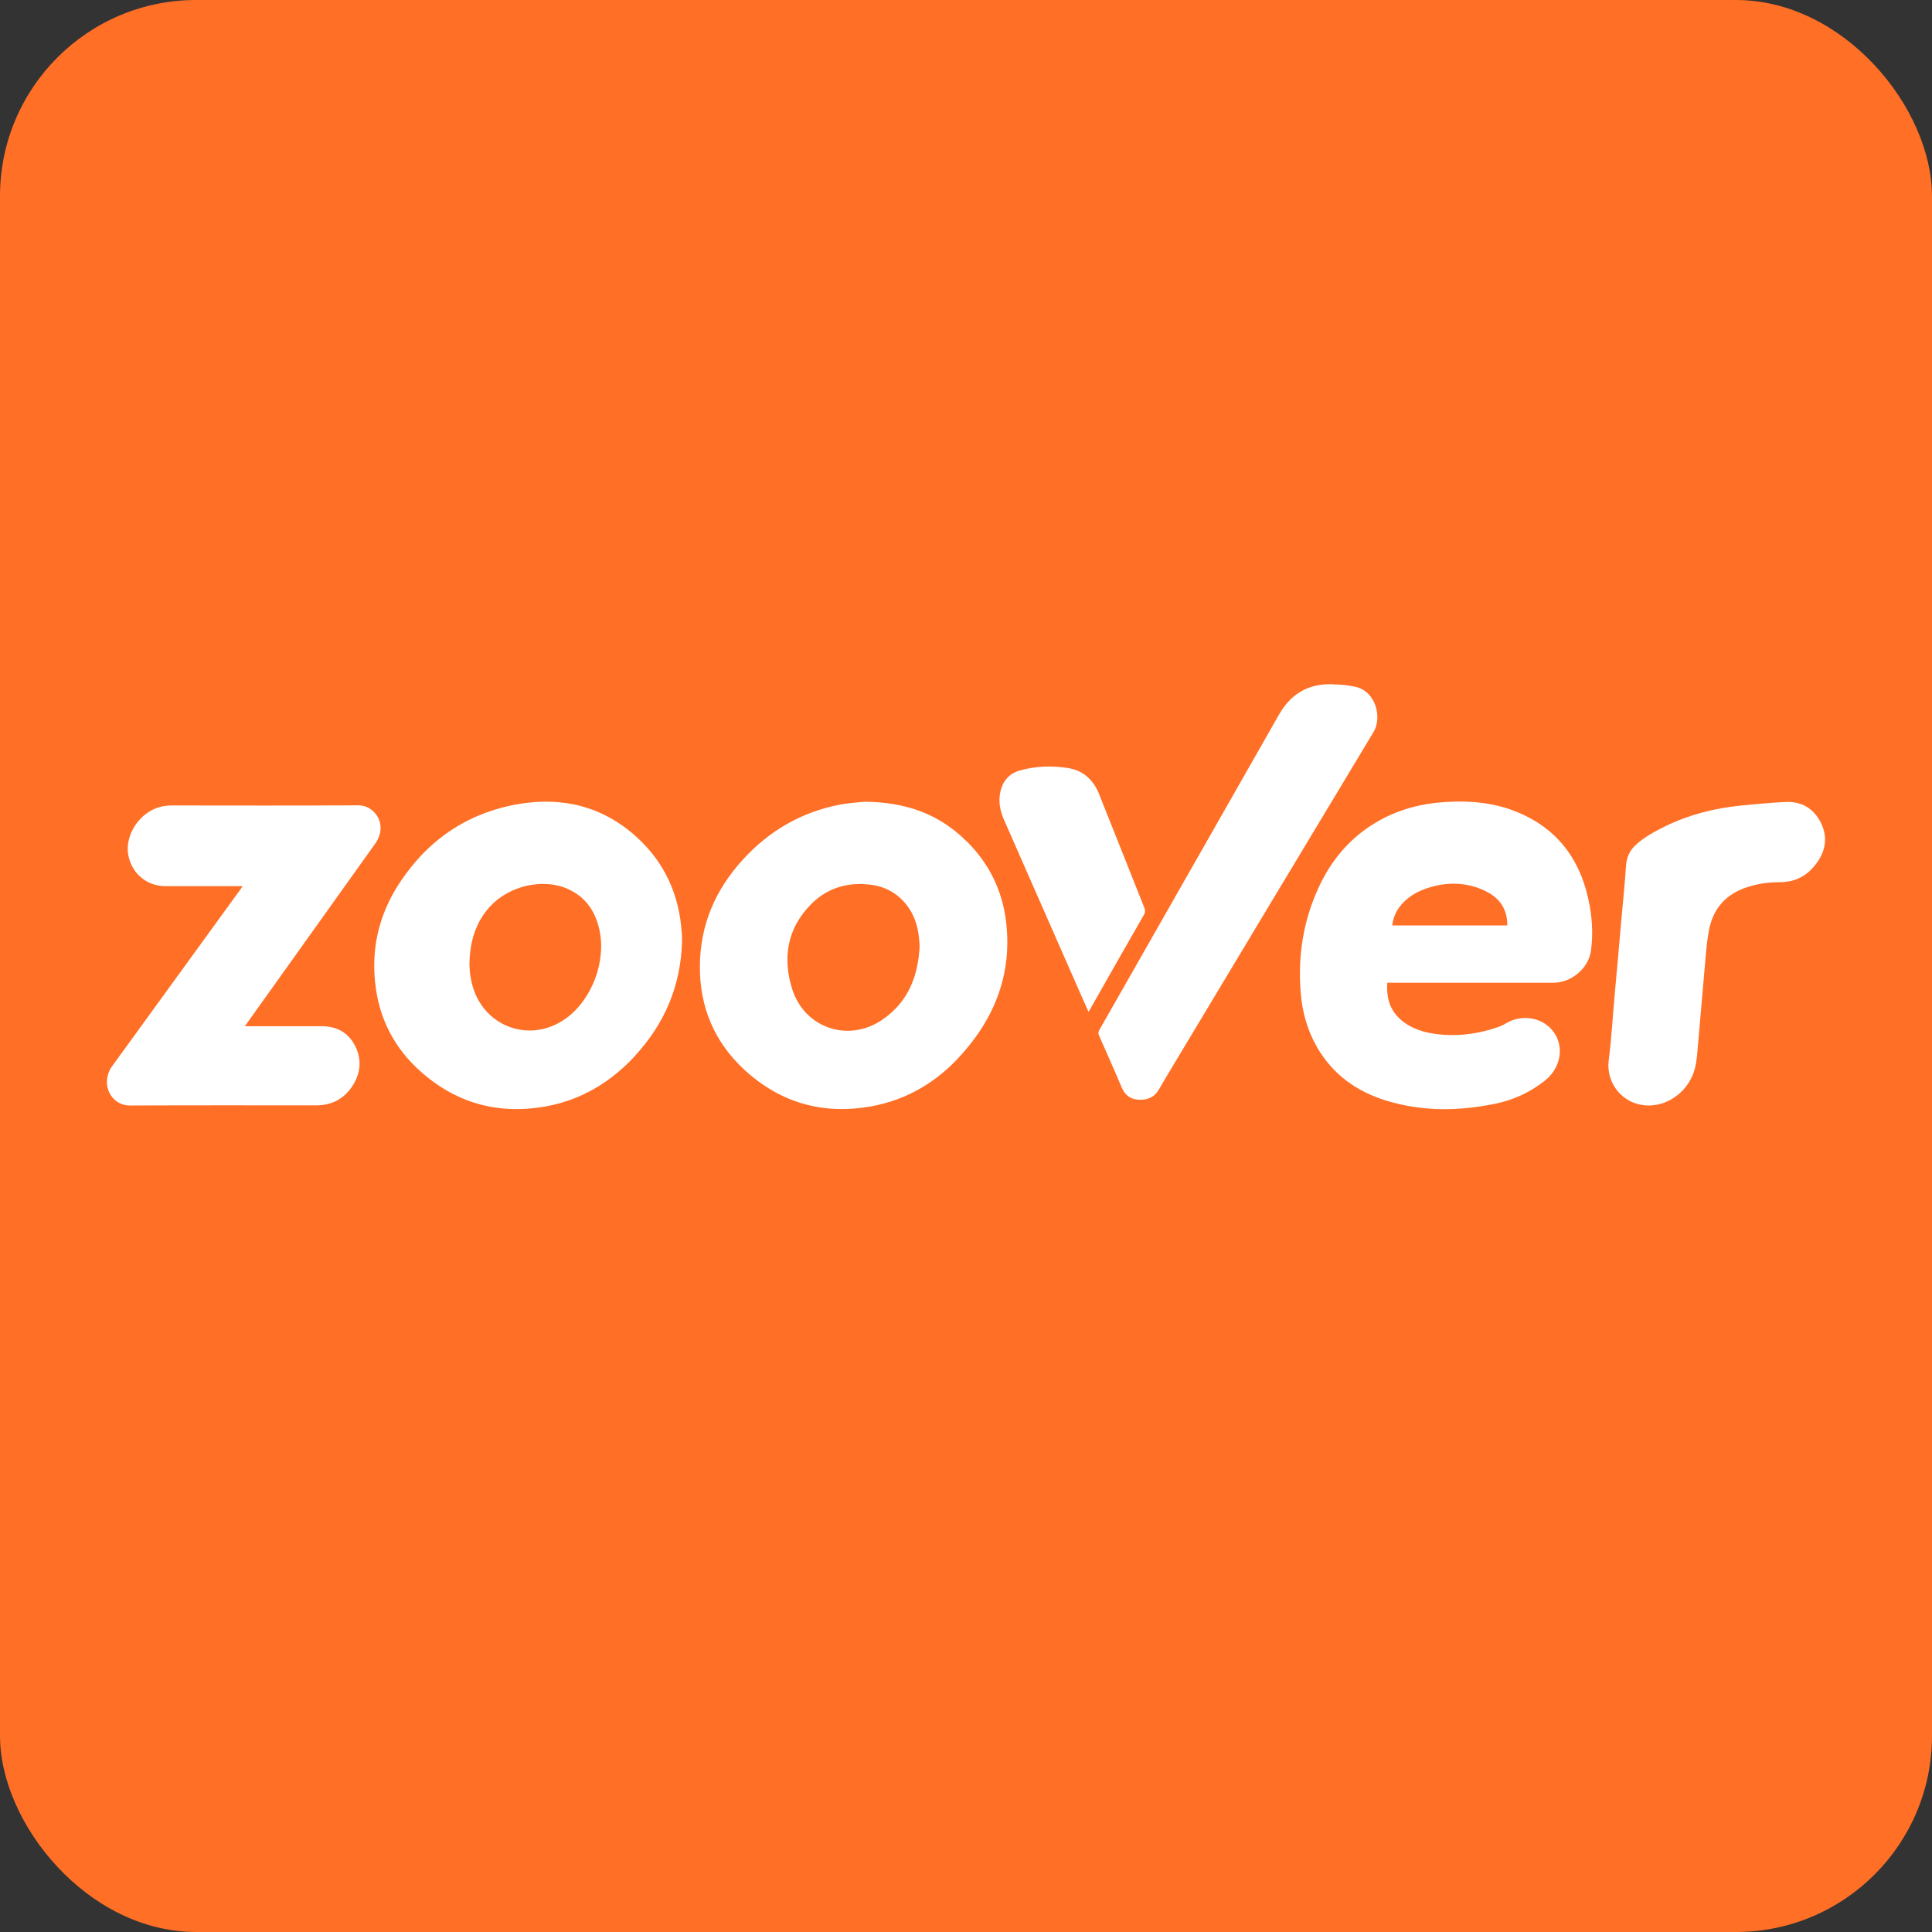
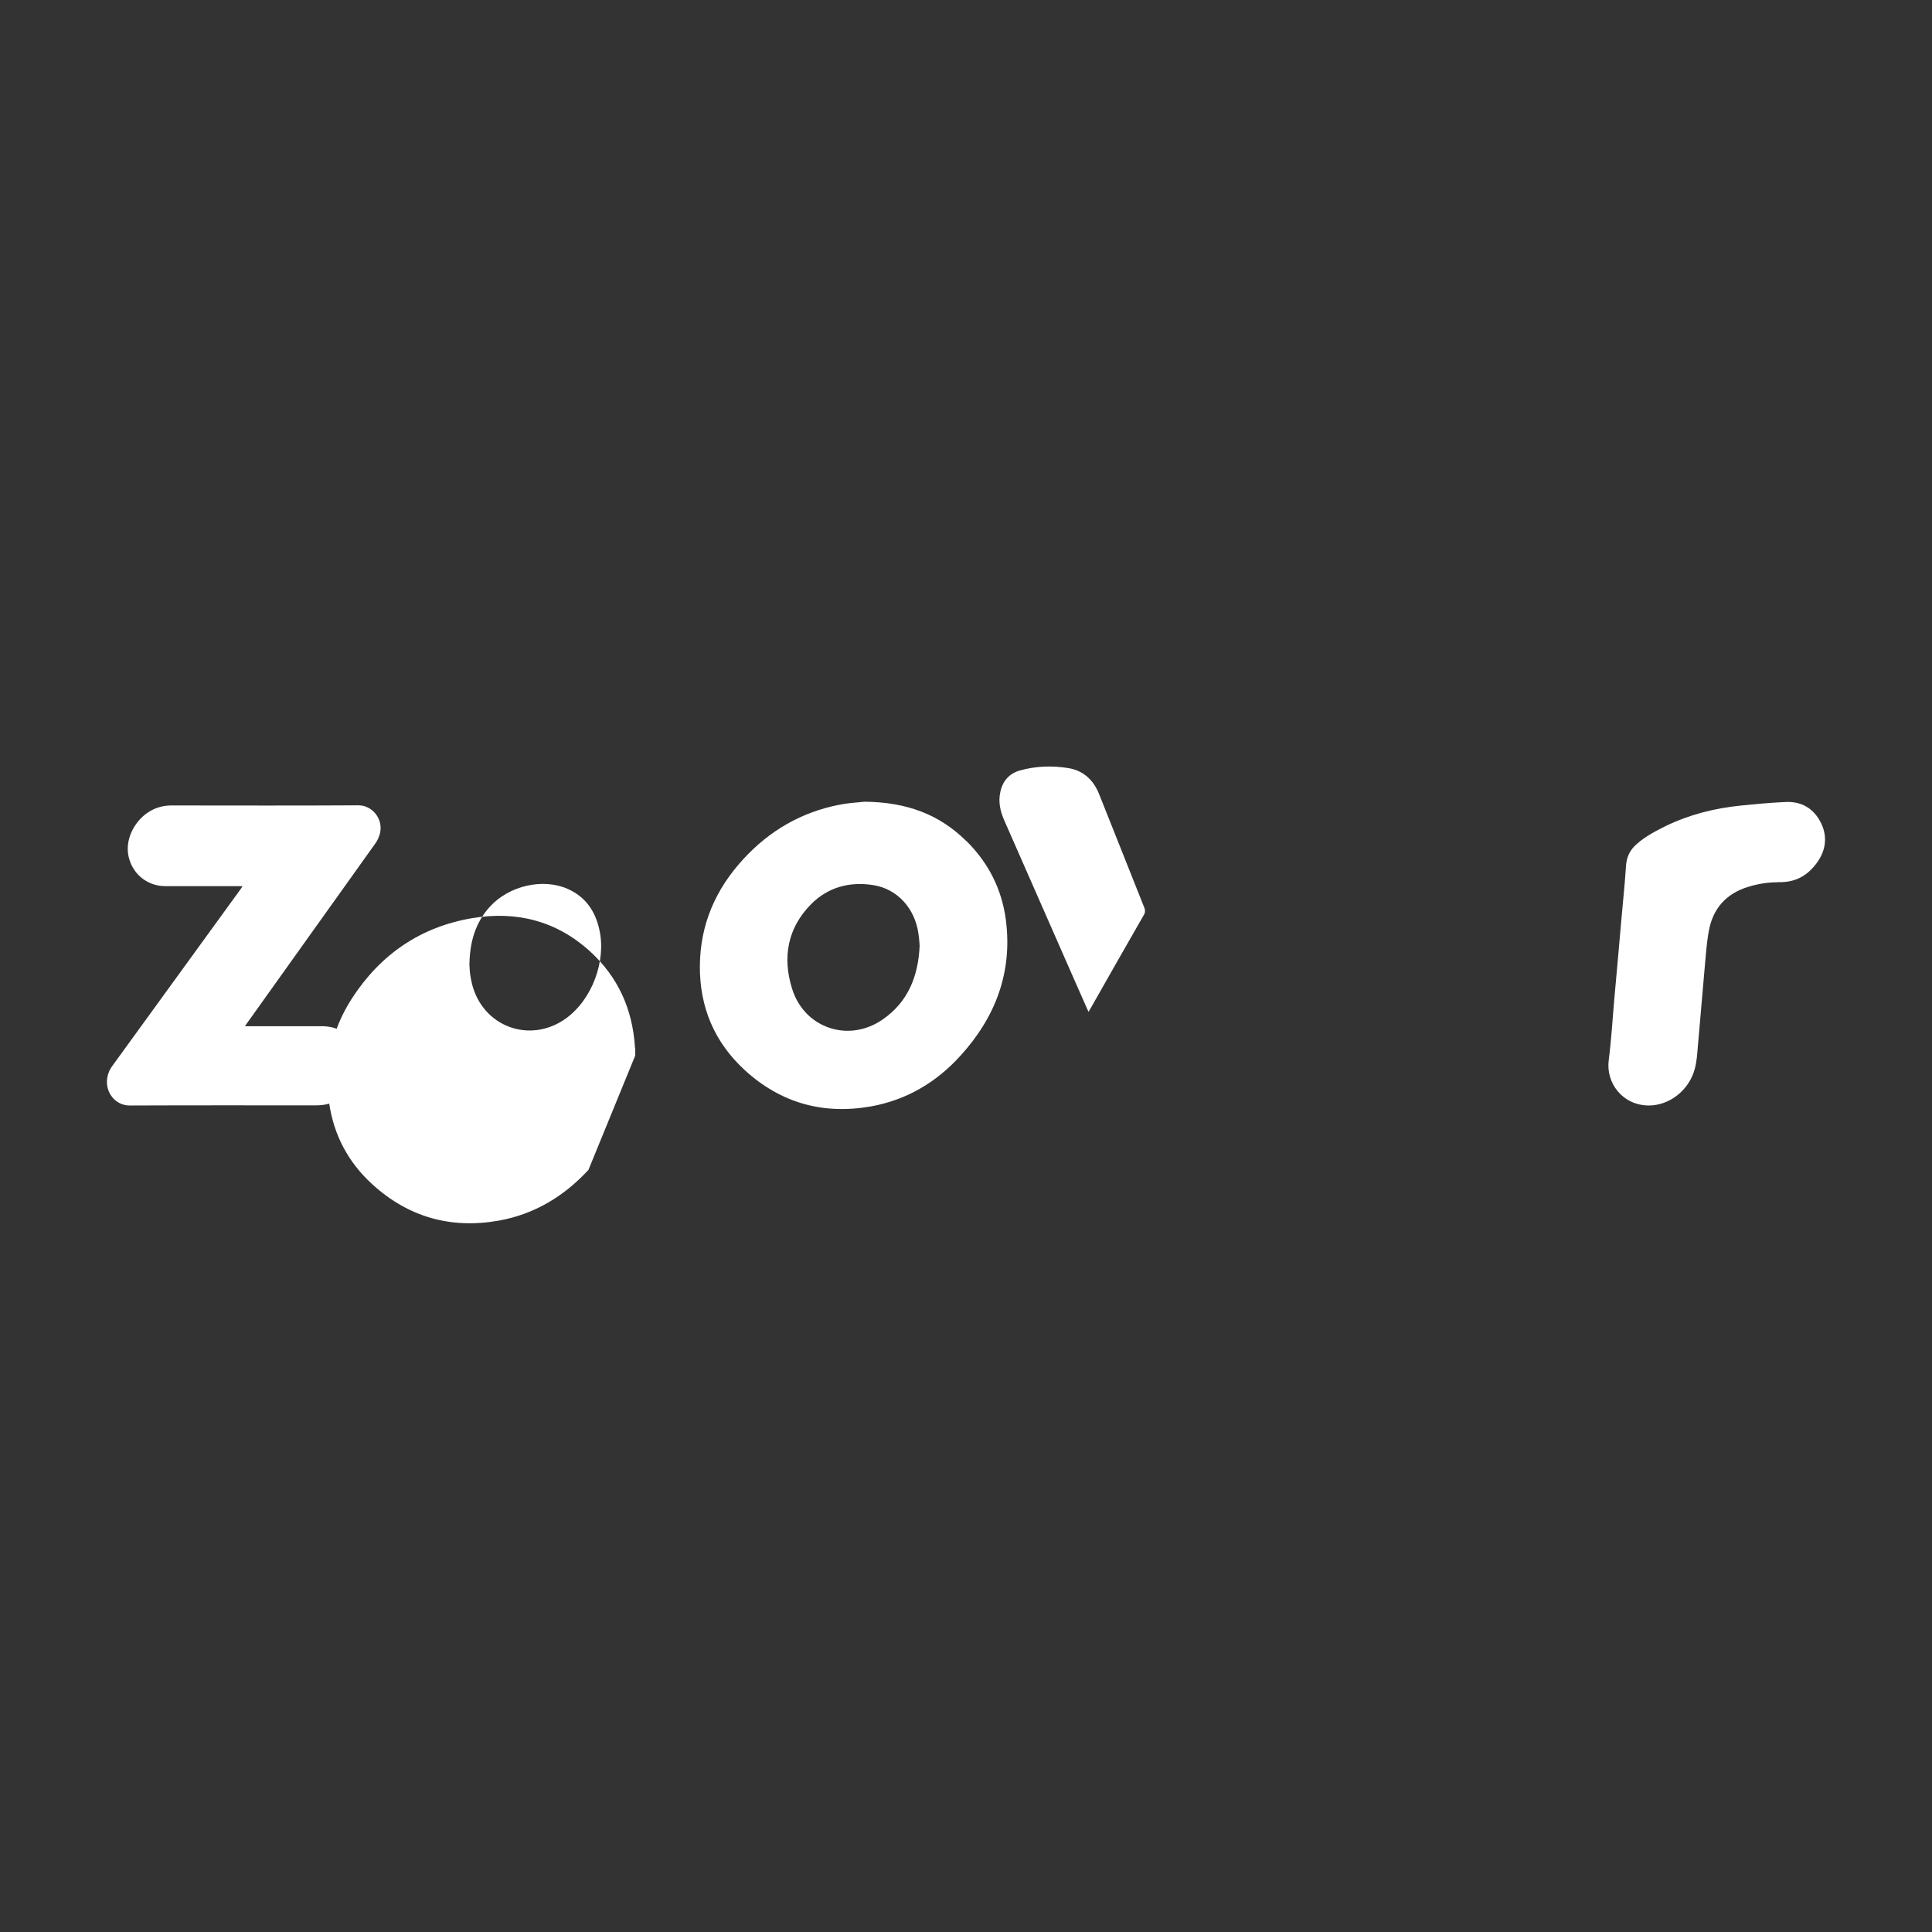
<svg xmlns="http://www.w3.org/2000/svg" id="Layer_2" data-name="Layer 2" viewBox="0 0 139.6 139.6">
  <rect x="0" y="0" width="139.6" height="139.6" fill="#333333" stroke="none" />
  <defs>
    <style>
      .cls-1 {
        fill: #ff6f26;
      }

      .cls-1, .cls-2, .cls-3 {
        stroke-width: 0px;
      }

      .cls-2, .cls-3 {
        fill: #fff;
      }

      .cls-3 {
        fill-rule: evenodd;
      }
    </style>
  </defs>
  <g id="Layer_1-2" data-name="Layer 1">
-     <rect class="cls-1" width="139.6" height="139.6" rx="14.17" ry="14.17" />
    <g>
-       <path class="cls-3" d="m101,73.47c-.65-.69-.82-1.52-.76-2.46h12c1.32,0,2.55-1.06,2.72-2.32.17-1.26.08-2.52-.2-3.76-.67-3.03-2.39-5.18-5.3-6.32-1.61-.63-3.34-.77-5.02-.66-1.68.1-3.29.51-4.78,1.34-2.04,1.14-3.48,2.83-4.43,4.95-1.07,2.36-1.45,4.85-1.25,7.42.1,1.41.47,2.76,1.18,4,1.14,1.97,2.85,3.2,4.98,3.86,2.63.81,5.29.78,7.96.22,1.29-.27,2.49-.83,3.52-1.65.96-.76,1.32-1.96.94-2.97-.56-1.46-2.35-2.01-3.76-1.17-.17.11-.35.19-.54.26-1.51.52-3.07.72-4.66.48-.98-.14-1.96-.53-2.6-1.22Zm7.88-7.09c.02.16.03.33.03.49h-8.31c.06-.57.3-1.11.69-1.54.65-.73,1.49-1.1,2.42-1.32,1.22-.28,2.4-.19,3.53.33.87.4,1.49,1.03,1.64,2.03Z" />
-       <path class="cls-3" d="m45.9,76.27c2.14-2.33,3.3-5.07,3.38-8.25v-.3c0-.1,0-.2-.02-.3h0c-.17-2.74-1.22-5.08-3.25-6.93-2.43-2.21-5.32-2.93-8.5-2.4-3.74.63-6.64,2.62-8.7,5.8-1.48,2.3-2.04,4.83-1.65,7.54.33,2.33,1.39,4.32,3.13,5.9,2.6,2.37,5.67,3.23,9.12,2.62,2.58-.46,4.73-1.76,6.49-3.67Zm-11.98-6.45c0-.06,0-.12,0-.17.03-1.59.43-2.99,1.48-4.14,1.38-1.51,3.82-2.08,5.62-1.28,1.27.56,1.98,1.58,2.28,2.91.53,2.29-.52,5.09-2.41,6.45-2.6,1.87-6.03.59-6.79-2.52-.06-.25-.11-.5-.14-.76-.02-.17-.03-.34-.03-.49Z" />
+       <path class="cls-3" d="m45.9,76.27v-.3c0-.1,0-.2-.02-.3h0c-.17-2.74-1.22-5.08-3.25-6.93-2.43-2.21-5.32-2.93-8.5-2.4-3.74.63-6.64,2.62-8.7,5.8-1.48,2.3-2.04,4.83-1.65,7.54.33,2.33,1.39,4.32,3.13,5.9,2.6,2.37,5.67,3.23,9.12,2.62,2.58-.46,4.73-1.76,6.49-3.67Zm-11.98-6.45c0-.06,0-.12,0-.17.03-1.59.43-2.99,1.48-4.14,1.38-1.51,3.82-2.08,5.62-1.28,1.27.56,1.98,1.58,2.28,2.91.53,2.29-.52,5.09-2.41,6.45-2.6,1.87-6.03.59-6.79-2.52-.06-.25-.11-.5-.14-.76-.02-.17-.03-.34-.03-.49Z" />
      <path class="cls-3" d="m69.82,60.77c-1.93-1.91-4.28-2.81-7.34-2.84-.09,0-.2.02-.33.03-.39.03-.93.08-1.46.18-2.77.53-5.1,1.88-7,3.96-1.99,2.17-3.1,4.71-3.12,7.7-.02,2.98,1.06,5.52,3.25,7.53,2.6,2.38,5.68,3.23,9.14,2.61,2.57-.47,4.72-1.75,6.46-3.68,2.51-2.77,3.75-6.01,3.26-9.79-.29-2.22-1.26-4.13-2.85-5.7Zm-3.38,7.4c0,.06,0,.12.01.17-.1,2.19-.83,4.06-2.68,5.33-2.46,1.7-5.66.62-6.54-2.24-.7-2.25-.33-4.36,1.36-6.08,1.24-1.26,2.83-1.67,4.54-1.39,1.71.28,2.97,1.67,3.23,3.48.04.24.06.49.08.73Z" />
      <path class="cls-2" d="m17.54,64.03h-.31c-1.76,0-3.52,0-5.29,0-1.36,0-2.46-.96-2.68-2.3-.19-1.2.53-2.55,1.67-3.17.45-.24.94-.36,1.45-.36,4.51,0,9.02.02,13.53-.01.97,0,1.79.96,1.55,2.01-.07.27-.18.53-.35.76-3.08,4.32-6.17,8.65-9.26,12.97-.04.06-.08.12-.15.22h.29c1.75,0,3.49,0,5.24,0,1.05,0,1.87.41,2.38,1.33.51.92.49,1.91-.04,2.82-.6,1.03-1.52,1.57-2.72,1.57-4.49,0-8.99-.01-13.48.01-1.04,0-1.79-.95-1.62-2,.05-.32.18-.62.38-.88,3.09-4.25,6.17-8.5,9.26-12.76.04-.05.07-.11.14-.22Z" />
-       <path class="cls-2" d="m96.28,49.45c.58,0,1.15.06,1.71.19,1.42.34,1.89,2.2,1.26,3.25-5.02,8.33-10.02,16.66-15.02,24.99l-.49.84c-.33.58-.85.78-1.48.74-.64-.04-.99-.36-1.23-.93-.52-1.24-1.07-2.46-1.61-3.69-.07-.15-.07-.26.01-.41,4.11-7.22,8.23-14.44,12.34-21.66.23-.4.45-.8.68-1.19.81-1.39,2-2.14,3.63-2.14h.2s0,.02,0,0Z" />
      <path class="cls-2" d="m128.43,63.75c-.72,0-1.43.12-2.11.33-1.6.49-2.56,1.57-2.85,3.21-.16.89-.22,1.79-.3,2.69-.17,1.84-.31,3.69-.48,5.53-.05.58-.08,1.17-.23,1.72-.41,1.55-1.84,2.66-3.34,2.65-1.88-.02-3.09-1.62-2.88-3.27.2-1.53.28-3.07.42-4.61.16-1.76.32-3.52.47-5.28.12-1.39.27-2.77.36-4.16.04-.64.29-1.15.76-1.56.63-.56,1.36-.94,2.1-1.31,1.72-.83,3.53-1.29,5.42-1.48,1.08-.11,2.15-.21,3.24-.26,1.17-.06,2.06.48,2.57,1.52.52,1.05.32,2.11-.41,3.02-.66.83-1.51,1.3-2.74,1.25Z" />
      <path class="cls-2" d="m78.65,73.11l-.85-1.92c-1.74-3.97-3.48-7.93-5.23-11.9-.29-.65-.45-1.34-.29-2.06.17-.8.64-1.34,1.42-1.56,1.15-.32,2.32-.36,3.49-.17,1.08.17,1.82.86,2.22,1.86,1.1,2.74,2.18,5.49,3.28,8.24.07.16.06.36-.04.51-1.31,2.28-2.61,4.57-3.91,6.86l-.08.13Z" />
    </g>
  </g>
</svg>